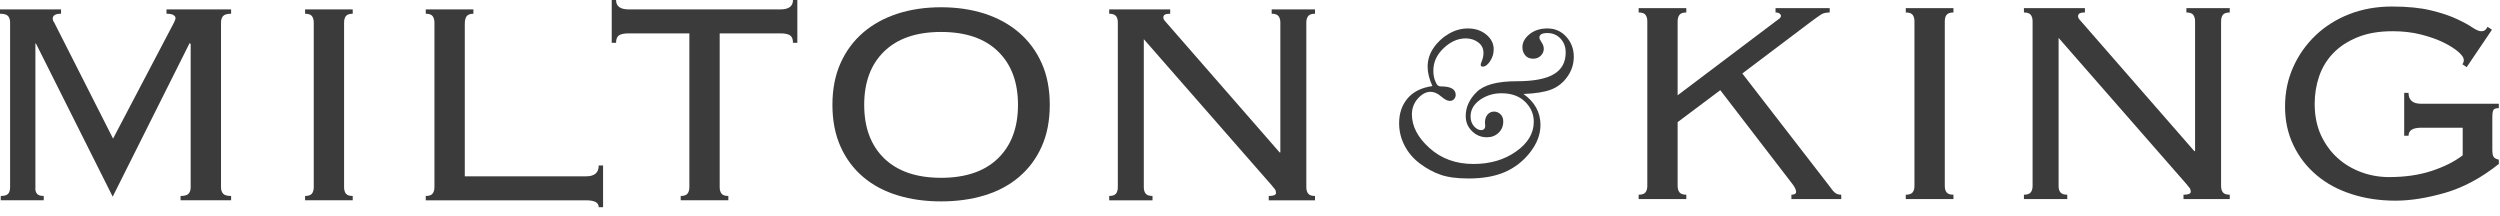
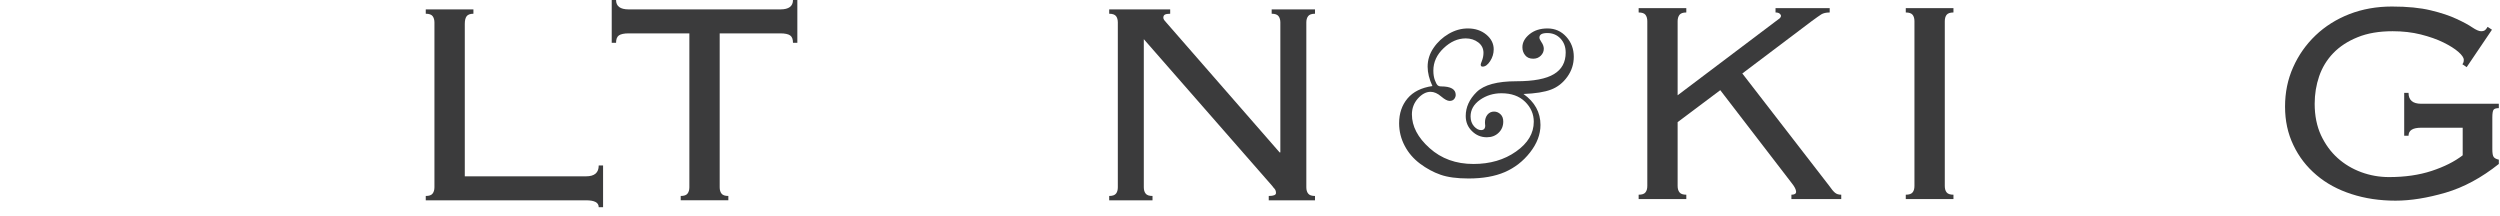
<svg xmlns="http://www.w3.org/2000/svg" xmlns:xlink="http://www.w3.org/1999/xlink" width="231px" height="20px" viewBox="0 0 231 20">
  <title>Artboard</title>
  <desc>Created with Sketch.</desc>
  <defs>
    <polygon id="path-1" points="0 33.527 230.891 33.527 230.891 0 0 0" />
  </defs>
  <g id="Artboard" stroke="none" stroke-width="1" fill="none" fill-rule="evenodd">
    <g id="Milton-&amp;-King-Logo-Copy">
-       <path d="M0.069,18.107 C0.421,18.107 0.657,18.034 0.771,17.885 C0.88,17.744 0.933,17.551 0.933,17.3 L0.933,2.075 C0.933,1.835 0.873,1.636 0.752,1.49 C0.63,1.344 0.379,1.269 0,1.269 L0,0.868 L5.64,0.868 L5.64,1.269 C5.128,1.269 4.874,1.418 4.874,1.708 C4.874,1.843 4.92,1.967 5.007,2.075 L10.447,12.807 L16.082,2.075 C16.106,2.011 16.135,1.945 16.166,1.879 C16.199,1.813 16.218,1.743 16.218,1.678 C16.218,1.564 16.153,1.469 16.033,1.395 C15.91,1.312 15.694,1.269 15.385,1.269 L15.385,0.868 L21.355,0.868 L21.355,1.269 C20.98,1.269 20.729,1.344 20.606,1.49 C20.484,1.636 20.422,1.835 20.422,2.075 L20.422,17.3 C20.422,17.551 20.484,17.744 20.606,17.885 C20.729,18.034 20.98,18.107 21.355,18.107 L21.355,18.507 L16.684,18.507 L16.684,18.107 C17.063,18.107 17.314,18.034 17.436,17.885 C17.557,17.744 17.618,17.551 17.618,17.3 L17.618,4.053 L17.516,3.99 L10.413,18.172 L3.306,3.99 L3.271,4.053 L3.271,17.3 C3.25,17.551 3.291,17.744 3.405,17.885 C3.517,18.034 3.73,18.107 4.04,18.107 L4.04,18.507 L0.069,18.507 L0.069,18.107 Z" id="Fill-1" fill="#3B3B3C" />
-       <path d="M28.19,18.107 C28.498,18.107 28.709,18.034 28.824,17.885 C28.934,17.744 28.99,17.551 28.99,17.3 L28.99,2.075 C28.99,1.835 28.934,1.636 28.824,1.49 C28.709,1.344 28.498,1.269 28.19,1.269 L28.19,0.868 L32.591,0.868 L32.591,1.269 C32.281,1.269 32.068,1.344 31.956,1.49 C31.85,1.636 31.793,1.835 31.793,2.075 L31.793,17.3 C31.793,17.551 31.85,17.744 31.956,17.885 C32.068,18.034 32.281,18.107 32.591,18.107 L32.591,18.507 L28.19,18.507 L28.19,18.107 Z" id="Fill-3" fill="#3B3B3C" />
      <path d="M43.744,1.269 C43.432,1.269 43.222,1.354 43.11,1.511 C42.998,1.664 42.947,1.901 42.947,2.216 L42.947,16.292 L54.155,16.292 C54.934,16.292 55.322,15.96 55.322,15.288 L55.724,15.288 L55.724,19.144 L55.322,19.144 C55.322,18.718 54.934,18.508 54.155,18.508 L39.34,18.508 L39.34,18.107 C39.652,18.107 39.864,18.034 39.973,17.885 C40.084,17.743 40.142,17.55 40.142,17.299 L40.142,2.075 C40.142,1.835 40.084,1.636 39.973,1.49 C39.864,1.345 39.652,1.269 39.34,1.269 L39.34,0.869 L43.744,0.869 L43.744,1.269 Z" id="Fill-5" fill="#3B3B3C" />
      <path d="M62.897,18.107 C63.206,18.107 63.42,18.034 63.529,17.885 C63.638,17.744 63.697,17.551 63.697,17.3 L63.697,3.084 L58.092,3.084 C57.667,3.084 57.369,3.148 57.19,3.269 C57.011,3.394 56.924,3.619 56.924,3.955 L56.523,3.955 L56.523,0 L56.924,0 C56.924,0.581 57.313,0.868 58.092,0.868 L72.106,0.868 C72.883,0.868 73.272,0.581 73.272,0 L73.675,0 L73.675,3.955 L73.272,3.955 C73.272,3.619 73.184,3.394 73.005,3.269 C72.829,3.148 72.525,3.084 72.106,3.084 L66.499,3.084 L66.499,17.3 C66.499,17.551 66.555,17.744 66.666,17.885 C66.778,18.034 66.99,18.107 67.299,18.107 L67.299,18.507 L62.897,18.507 L62.897,18.107 Z" id="Fill-7" fill="#3B3B3C" />
-       <path d="M86.957,2.953 C84.69,2.953 82.939,3.548 81.702,4.744 C80.467,5.941 79.852,7.589 79.852,9.688 C79.852,11.789 80.467,13.439 81.702,14.637 C82.939,15.83 84.69,16.429 86.957,16.429 C89.226,16.429 90.978,15.83 92.21,14.637 C93.447,13.439 94.062,11.789 94.062,9.688 C94.062,7.589 93.447,5.941 92.21,4.744 C90.978,3.548 89.226,2.953 86.957,2.953 M86.957,0.671 C88.403,0.671 89.738,0.865 90.963,1.255 C92.183,1.651 93.248,2.231 94.148,3 C95.047,3.773 95.751,4.717 96.25,5.835 C96.752,6.949 96.999,8.238 96.999,9.688 C96.999,11.14 96.752,12.431 96.25,13.545 C95.751,14.662 95.047,15.599 94.148,16.36 C93.248,17.121 92.183,17.684 90.963,18.053 C89.738,18.428 88.403,18.608 86.957,18.608 C85.508,18.608 84.176,18.428 82.954,18.053 C81.728,17.684 80.667,17.121 79.765,16.36 C78.867,15.599 78.164,14.662 77.666,13.545 C77.166,12.431 76.916,11.14 76.916,9.688 C76.916,8.238 77.166,6.949 77.666,5.835 C78.164,4.717 78.867,3.773 79.765,3 C80.667,2.231 81.728,1.651 82.954,1.255 C84.176,0.865 85.508,0.671 86.957,0.671" id="Fill-9" fill="#3B3B3C" />
      <path d="M118.304,14.081 L118.304,2.075 C118.304,1.835 118.246,1.636 118.134,1.49 C118.022,1.344 117.811,1.269 117.502,1.269 L117.502,0.868 L121.506,0.868 L121.506,1.269 C121.196,1.269 120.983,1.344 120.874,1.49 C120.759,1.636 120.705,1.835 120.705,2.075 L120.705,17.299 C120.705,17.551 120.759,17.743 120.874,17.885 C120.983,18.034 121.196,18.107 121.506,18.107 L121.506,18.508 L117.232,18.508 L117.232,18.107 C117.678,18.107 117.901,18.017 117.901,17.836 C117.901,17.677 117.859,17.551 117.771,17.445 C117.678,17.349 117.614,17.265 117.569,17.197 L105.688,3.619 L105.688,17.299 C105.688,17.551 105.744,17.743 105.857,17.885 C105.969,18.034 106.18,18.107 106.492,18.107 L106.492,18.508 L102.49,18.508 L102.49,18.107 C102.796,18.107 103.007,18.034 103.122,17.885 C103.234,17.743 103.287,17.551 103.287,17.299 L103.287,2.075 C103.287,1.835 103.234,1.636 103.122,1.49 C103.007,1.344 102.796,1.269 102.49,1.269 L102.49,0.868 L108.126,0.868 L108.126,1.269 C107.881,1.269 107.713,1.302 107.622,1.359 C107.535,1.413 107.492,1.51 107.492,1.641 C107.492,1.708 107.521,1.781 107.575,1.858 C107.631,1.937 107.694,2.011 107.758,2.075 L118.235,14.081 L118.304,14.081 Z" id="Fill-11" fill="#3B3B3C" />
      <path d="M155.815,1.153 C155.504,1.153 155.294,1.229 155.183,1.374 C155.071,1.521 155.013,1.719 155.013,1.959 L155.013,8.804 L164.088,1.959 C164.245,1.851 164.363,1.763 164.44,1.698 C164.521,1.626 164.561,1.548 164.561,1.458 C164.561,1.395 164.521,1.324 164.44,1.258 C164.363,1.192 164.232,1.153 164.059,1.153 L164.059,0.753 L169.063,0.753 L169.063,1.153 C168.726,1.153 168.474,1.216 168.294,1.324 C168.116,1.436 167.817,1.651 167.393,1.959 L160.99,6.789 L169.029,17.183 C169.228,17.474 169.402,17.681 169.546,17.803 C169.691,17.927 169.883,17.991 170.131,17.991 L170.131,18.392 L165.526,18.392 L165.526,17.991 C165.817,17.991 165.96,17.901 165.96,17.72 C165.96,17.52 165.817,17.24 165.526,16.881 L158.953,8.332 L155.013,11.285 L155.013,17.183 C155.013,17.434 155.071,17.627 155.183,17.769 C155.294,17.918 155.504,17.991 155.815,17.991 L155.815,18.392 L151.411,18.392 L151.411,17.991 C151.726,17.991 151.934,17.918 152.046,17.769 C152.155,17.627 152.211,17.434 152.211,17.183 L152.211,1.959 C152.211,1.719 152.155,1.521 152.046,1.374 C151.934,1.229 151.726,1.153 151.411,1.153 L151.411,0.753 L155.815,0.753 L155.815,1.153 Z" id="Fill-13" fill="#3B3B3C" />
      <path d="M176.094,17.991 C176.409,17.991 176.614,17.918 176.73,17.769 C176.841,17.628 176.895,17.435 176.895,17.184 L176.895,1.96 C176.895,1.719 176.841,1.52 176.73,1.374 C176.614,1.229 176.409,1.153 176.094,1.153 L176.094,0.753 L180.499,0.753 L180.499,1.153 C180.187,1.153 179.979,1.229 179.863,1.374 C179.752,1.52 179.699,1.719 179.699,1.96 L179.699,17.184 C179.699,17.435 179.752,17.628 179.863,17.769 C179.979,17.918 180.187,17.991 180.499,17.991 L180.499,18.391 L176.094,18.391 L176.094,17.991 Z" id="Fill-15" fill="#3B3B3C" />
-       <path d="M202.825,13.965 L202.825,1.959 C202.825,1.719 202.766,1.52 202.657,1.374 C202.545,1.228 202.337,1.153 202.023,1.153 L202.023,0.752 L206.029,0.752 L206.029,1.153 C205.715,1.153 205.504,1.228 205.391,1.374 C205.284,1.52 205.228,1.719 205.228,1.959 L205.228,17.184 C205.228,17.435 205.284,17.627 205.391,17.769 C205.504,17.918 205.715,17.991 206.029,17.991 L206.029,18.392 L201.756,18.392 L201.756,17.991 C202.199,17.991 202.425,17.901 202.425,17.72 C202.425,17.561 202.38,17.435 202.291,17.329 C202.199,17.233 202.137,17.15 202.092,17.081 L190.215,3.503 L190.215,17.184 C190.215,17.435 190.265,17.627 190.378,17.769 C190.492,17.918 190.7,17.991 191.015,17.991 L191.015,18.392 L187.011,18.392 L187.011,17.991 C187.318,17.991 187.531,17.918 187.643,17.769 C187.755,17.627 187.811,17.435 187.811,17.184 L187.811,1.959 C187.811,1.719 187.755,1.52 187.643,1.374 C187.531,1.228 187.318,1.153 187.011,1.153 L187.011,0.752 L192.647,0.752 L192.647,1.153 C192.402,1.153 192.237,1.186 192.145,1.243 C192.058,1.297 192.012,1.394 192.012,1.525 C192.012,1.593 192.043,1.665 192.099,1.742 C192.155,1.821 192.212,1.895 192.279,1.959 L202.756,13.965 L202.825,13.965 Z" id="Fill-17" fill="#3B3B3C" />
      <path d="M223.717,11.802 C222.938,11.802 222.549,12.046 222.549,12.539 L222.148,12.539 L222.148,8.58 L222.549,8.58 C222.549,9.252 222.938,9.587 223.717,9.587 L230.891,9.587 L230.891,9.992 C230.648,9.992 230.485,10.038 230.407,10.14 C230.331,10.24 230.291,10.483 230.291,10.862 L230.291,13.776 C230.291,14.158 230.333,14.406 230.425,14.516 C230.514,14.626 230.672,14.709 230.891,14.752 L230.891,15.15 C229.288,16.426 227.649,17.31 225.971,17.803 C224.287,18.292 222.749,18.541 221.347,18.541 C219.88,18.541 218.525,18.338 217.277,17.932 C216.034,17.533 214.95,16.949 214.044,16.177 C213.128,15.404 212.416,14.482 211.909,13.41 C211.394,12.341 211.138,11.156 211.138,9.857 C211.138,8.536 211.389,7.322 211.891,6.204 C212.392,5.083 213.08,4.107 213.961,3.266 C214.839,2.431 215.879,1.775 217.077,1.306 C218.28,0.839 219.592,0.603 221.015,0.603 C222.437,0.603 223.634,0.72 224.6,0.955 C225.571,1.188 226.363,1.455 226.982,1.746 C227.609,2.034 228.092,2.295 228.437,2.531 C228.782,2.763 229.056,2.885 229.255,2.885 C229.434,2.885 229.562,2.841 229.642,2.763 C229.721,2.688 229.789,2.591 229.857,2.48 L230.258,2.746 L227.921,6.204 L227.521,5.933 C227.609,5.845 227.655,5.71 227.655,5.531 C227.655,5.333 227.484,5.083 227.153,4.793 C226.822,4.505 226.358,4.212 225.771,3.922 C225.181,3.632 224.486,3.388 223.685,3.185 C222.882,2.984 222.016,2.885 221.081,2.885 C219.836,2.885 218.757,3.066 217.847,3.438 C216.932,3.807 216.183,4.297 215.593,4.91 C215.002,5.523 214.569,6.237 214.292,7.042 C214.015,7.845 213.876,8.695 213.876,9.587 C213.876,10.684 214.07,11.648 214.458,12.493 C214.849,13.326 215.359,14.03 215.994,14.601 C216.628,15.172 217.354,15.604 218.178,15.909 C219.002,16.211 219.856,16.362 220.749,16.362 C222.214,16.362 223.531,16.173 224.685,15.792 C225.84,15.412 226.798,14.933 227.553,14.35 L227.553,11.802 L223.717,11.802 Z" id="Fill-19" fill="#3B3B3C" />
      <path d="M132.355,7.951 C132.061,7.313 131.913,6.718 131.913,6.164 C131.913,5.543 132.095,4.954 132.464,4.423 C132.829,3.885 133.298,3.454 133.864,3.123 C134.432,2.793 135.019,2.628 135.627,2.628 C136.309,2.628 136.876,2.819 137.334,3.197 C137.789,3.575 138.018,4.029 138.018,4.557 C138.018,4.949 137.907,5.315 137.687,5.652 C137.468,5.987 137.238,6.156 136.993,6.156 C136.876,6.156 136.817,6.094 136.817,5.968 C136.817,5.921 136.85,5.818 136.915,5.662 C137.02,5.401 137.073,5.144 137.073,4.884 C137.073,4.484 136.913,4.167 136.594,3.919 C136.271,3.673 135.881,3.548 135.433,3.548 C134.704,3.548 134.024,3.851 133.392,4.451 C132.757,5.053 132.442,5.74 132.442,6.522 C132.442,6.87 132.491,7.167 132.581,7.404 C132.671,7.646 132.754,7.8 132.832,7.875 C132.906,7.944 133.013,7.983 133.152,7.983 C134.054,7.983 134.508,8.244 134.508,8.771 C134.508,8.903 134.459,9.029 134.369,9.147 C134.27,9.266 134.131,9.325 133.947,9.325 C133.744,9.325 133.485,9.185 133.171,8.919 C132.839,8.629 132.509,8.484 132.183,8.484 C131.775,8.484 131.386,8.69 131.012,9.103 C130.647,9.515 130.46,10.005 130.46,10.569 C130.46,11.667 131.002,12.709 132.09,13.683 C133.178,14.663 134.531,15.151 136.148,15.151 C137.682,15.151 138.997,14.768 140.082,14 C141.179,13.233 141.721,12.314 141.721,11.247 C141.721,10.54 141.451,9.92 140.913,9.396 C140.378,8.877 139.654,8.617 138.733,8.617 C137.994,8.617 137.334,8.821 136.753,9.224 C136.175,9.634 135.881,10.144 135.881,10.76 C135.881,11.13 135.99,11.428 136.196,11.667 C136.407,11.901 136.625,12.021 136.846,12.021 C137.1,12.021 137.234,11.884 137.234,11.606 L137.221,11.488 C137.214,11.404 137.211,11.342 137.211,11.309 C137.211,11.018 137.291,10.781 137.444,10.591 C137.602,10.406 137.802,10.31 138.05,10.31 C138.274,10.31 138.474,10.391 138.645,10.557 C138.816,10.716 138.901,10.94 138.901,11.232 C138.901,11.646 138.76,11.991 138.474,12.265 C138.188,12.546 137.823,12.683 137.381,12.683 C136.846,12.683 136.388,12.492 136.006,12.111 C135.622,11.736 135.433,11.271 135.433,10.716 C135.433,9.908 135.767,9.168 136.441,8.505 C137.122,7.839 138.344,7.507 140.12,7.507 C141.714,7.507 142.868,7.286 143.588,6.846 C144.309,6.414 144.669,5.752 144.669,4.86 C144.669,4.334 144.511,3.903 144.188,3.561 C143.866,3.221 143.463,3.053 142.969,3.053 C142.727,3.053 142.545,3.089 142.423,3.156 C142.303,3.229 142.241,3.331 142.241,3.478 C142.241,3.571 142.303,3.702 142.42,3.878 C142.569,4.09 142.647,4.302 142.647,4.506 C142.647,4.749 142.554,4.964 142.367,5.148 C142.18,5.332 141.95,5.425 141.669,5.425 C141.344,5.425 141.094,5.32 140.926,5.105 C140.755,4.895 140.67,4.651 140.67,4.366 C140.67,3.919 140.889,3.52 141.323,3.164 C141.763,2.806 142.313,2.628 142.988,2.628 C143.684,2.628 144.263,2.885 144.724,3.396 C145.183,3.903 145.418,4.519 145.418,5.24 C145.418,5.915 145.222,6.535 144.823,7.092 C144.423,7.652 143.925,8.047 143.316,8.278 C142.714,8.508 141.865,8.641 140.769,8.684 C141.816,9.427 142.34,10.384 142.34,11.548 C142.34,12.422 142.017,13.265 141.377,14.083 C140.737,14.904 139.957,15.503 139.041,15.902 C138.13,16.295 137.013,16.492 135.696,16.492 C134.627,16.492 133.759,16.376 133.104,16.144 C132.44,15.913 131.809,15.569 131.209,15.121 C130.613,14.674 130.138,14.127 129.797,13.478 C129.452,12.828 129.278,12.133 129.278,11.387 C129.278,10.48 129.537,9.713 130.055,9.096 C130.575,8.48 131.338,8.099 132.355,7.951" id="Fill-21" fill="#3B3B3C" />
      <mask id="mask-2" fill="white">
        <use xlink:href="#path-1" />
      </mask>
      <g id="Clip-56" />
    </g>
  </g>
</svg>